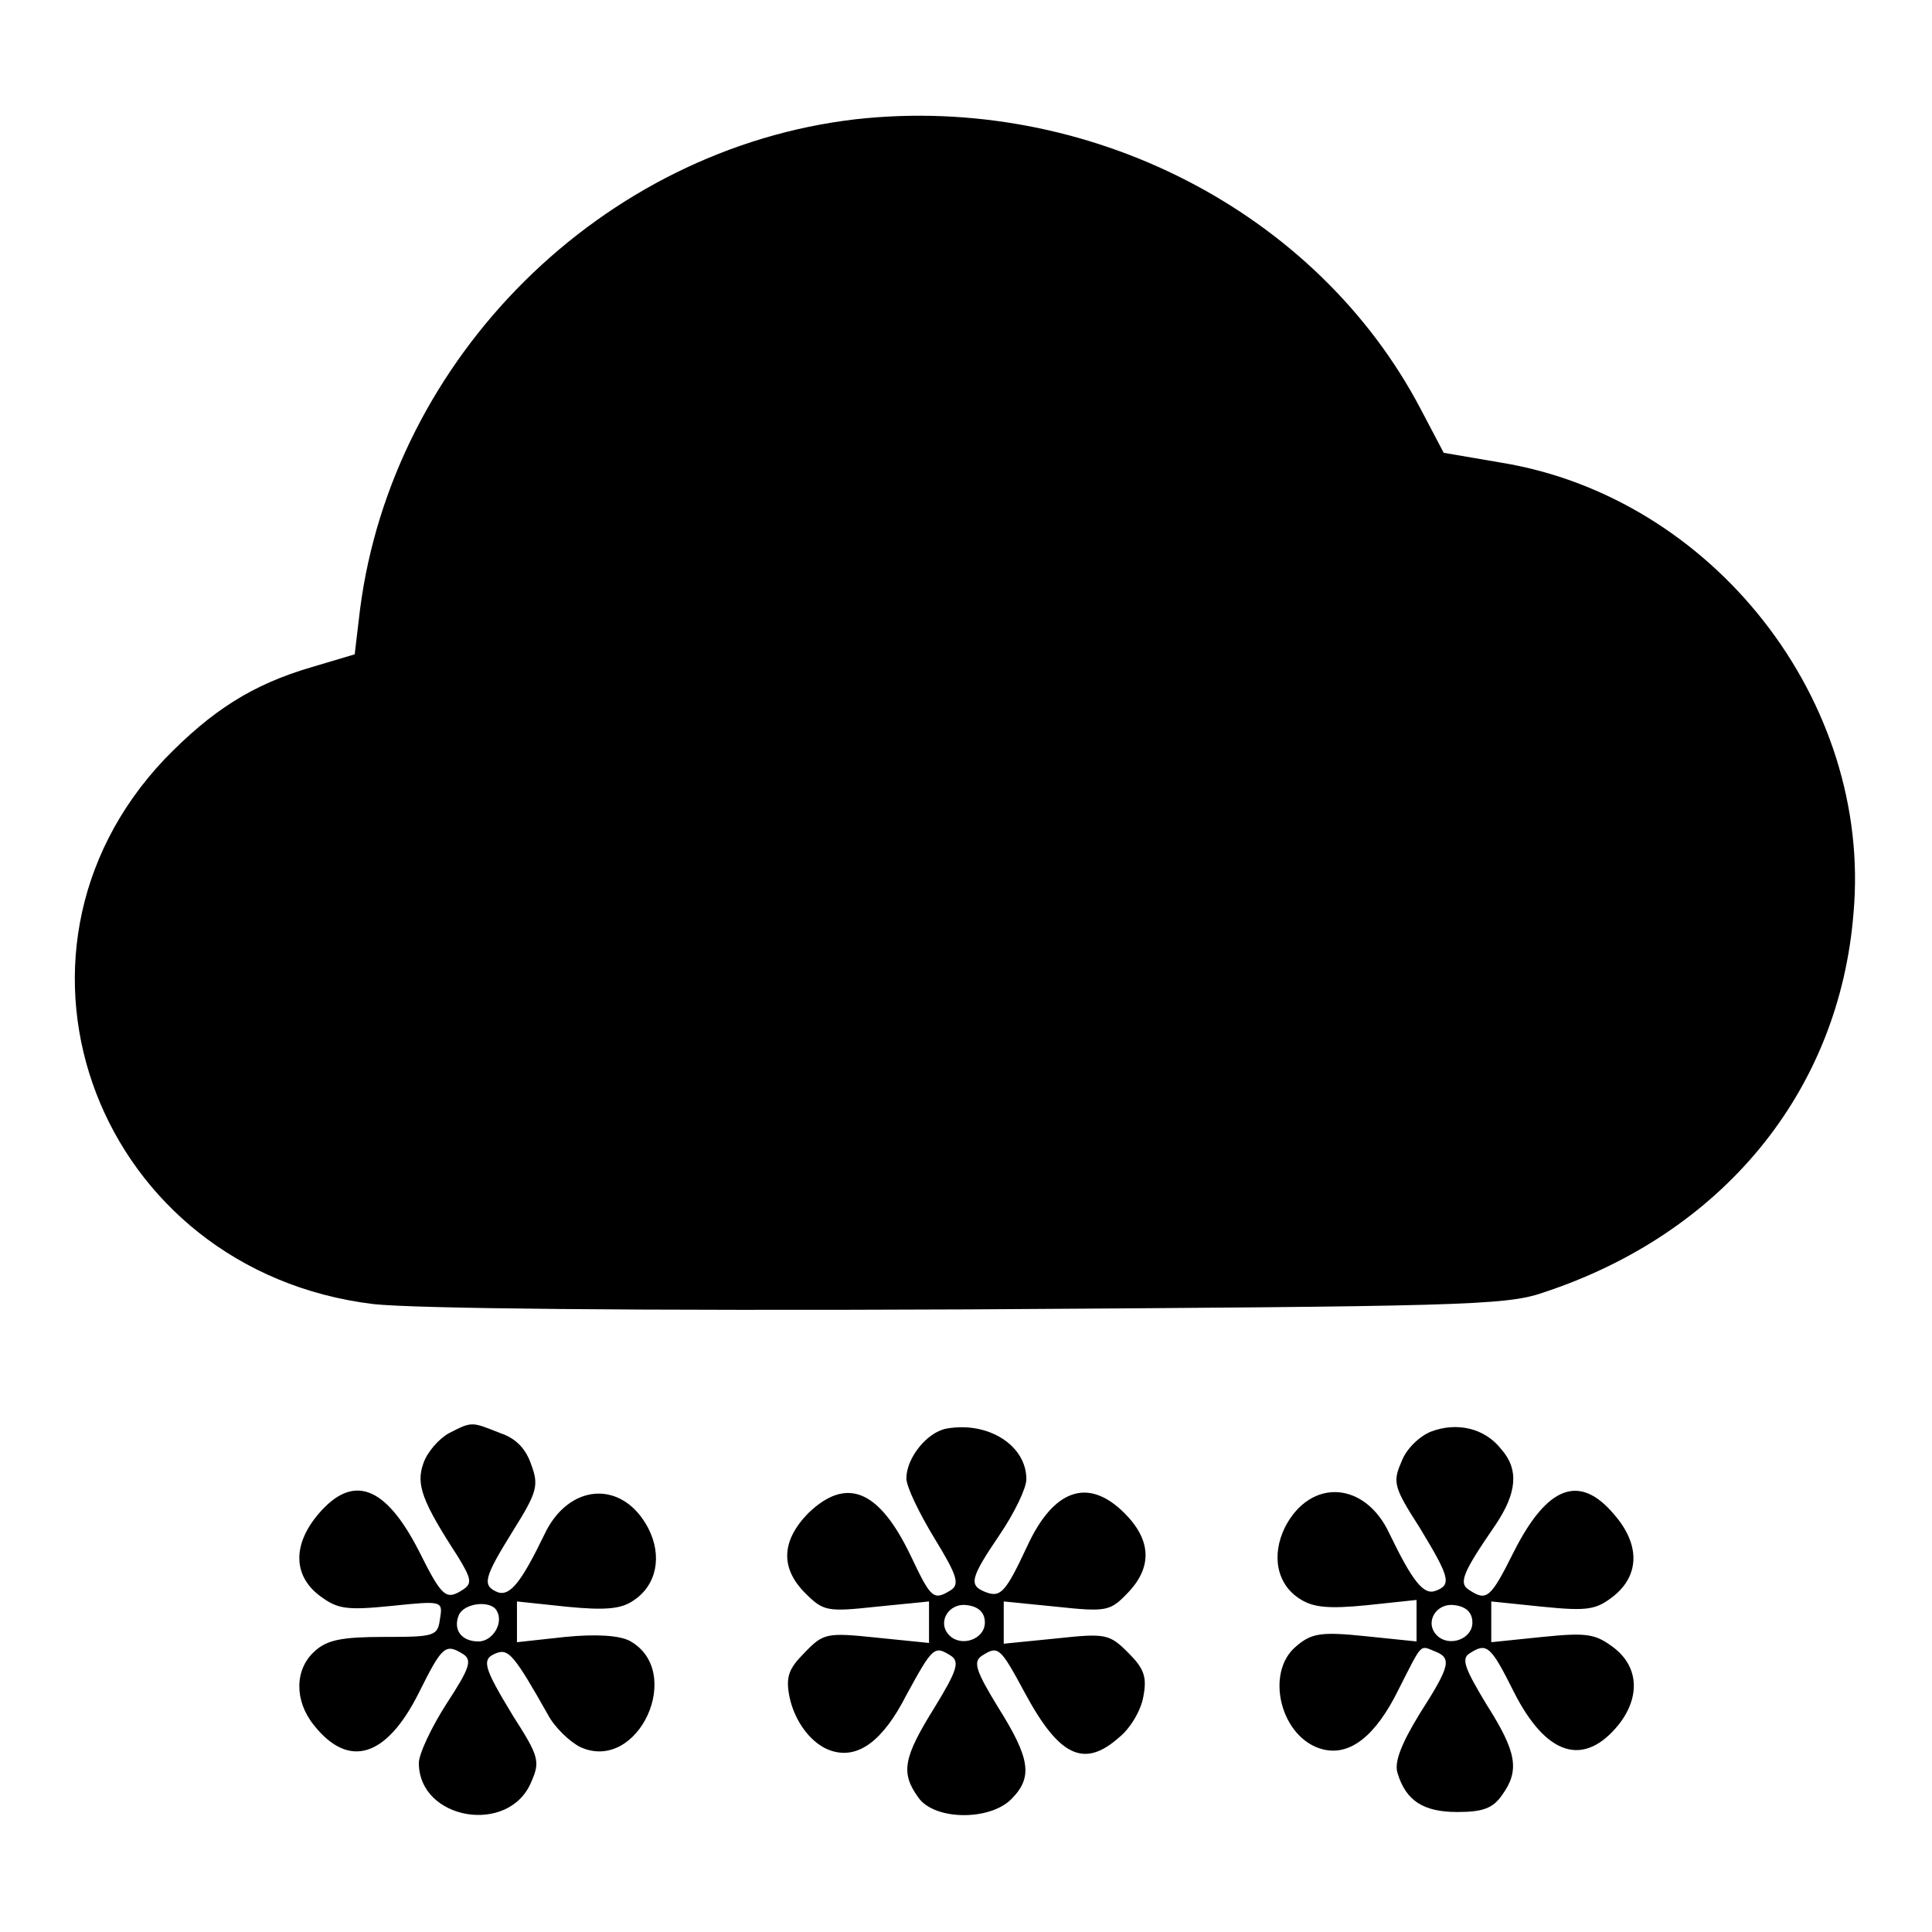
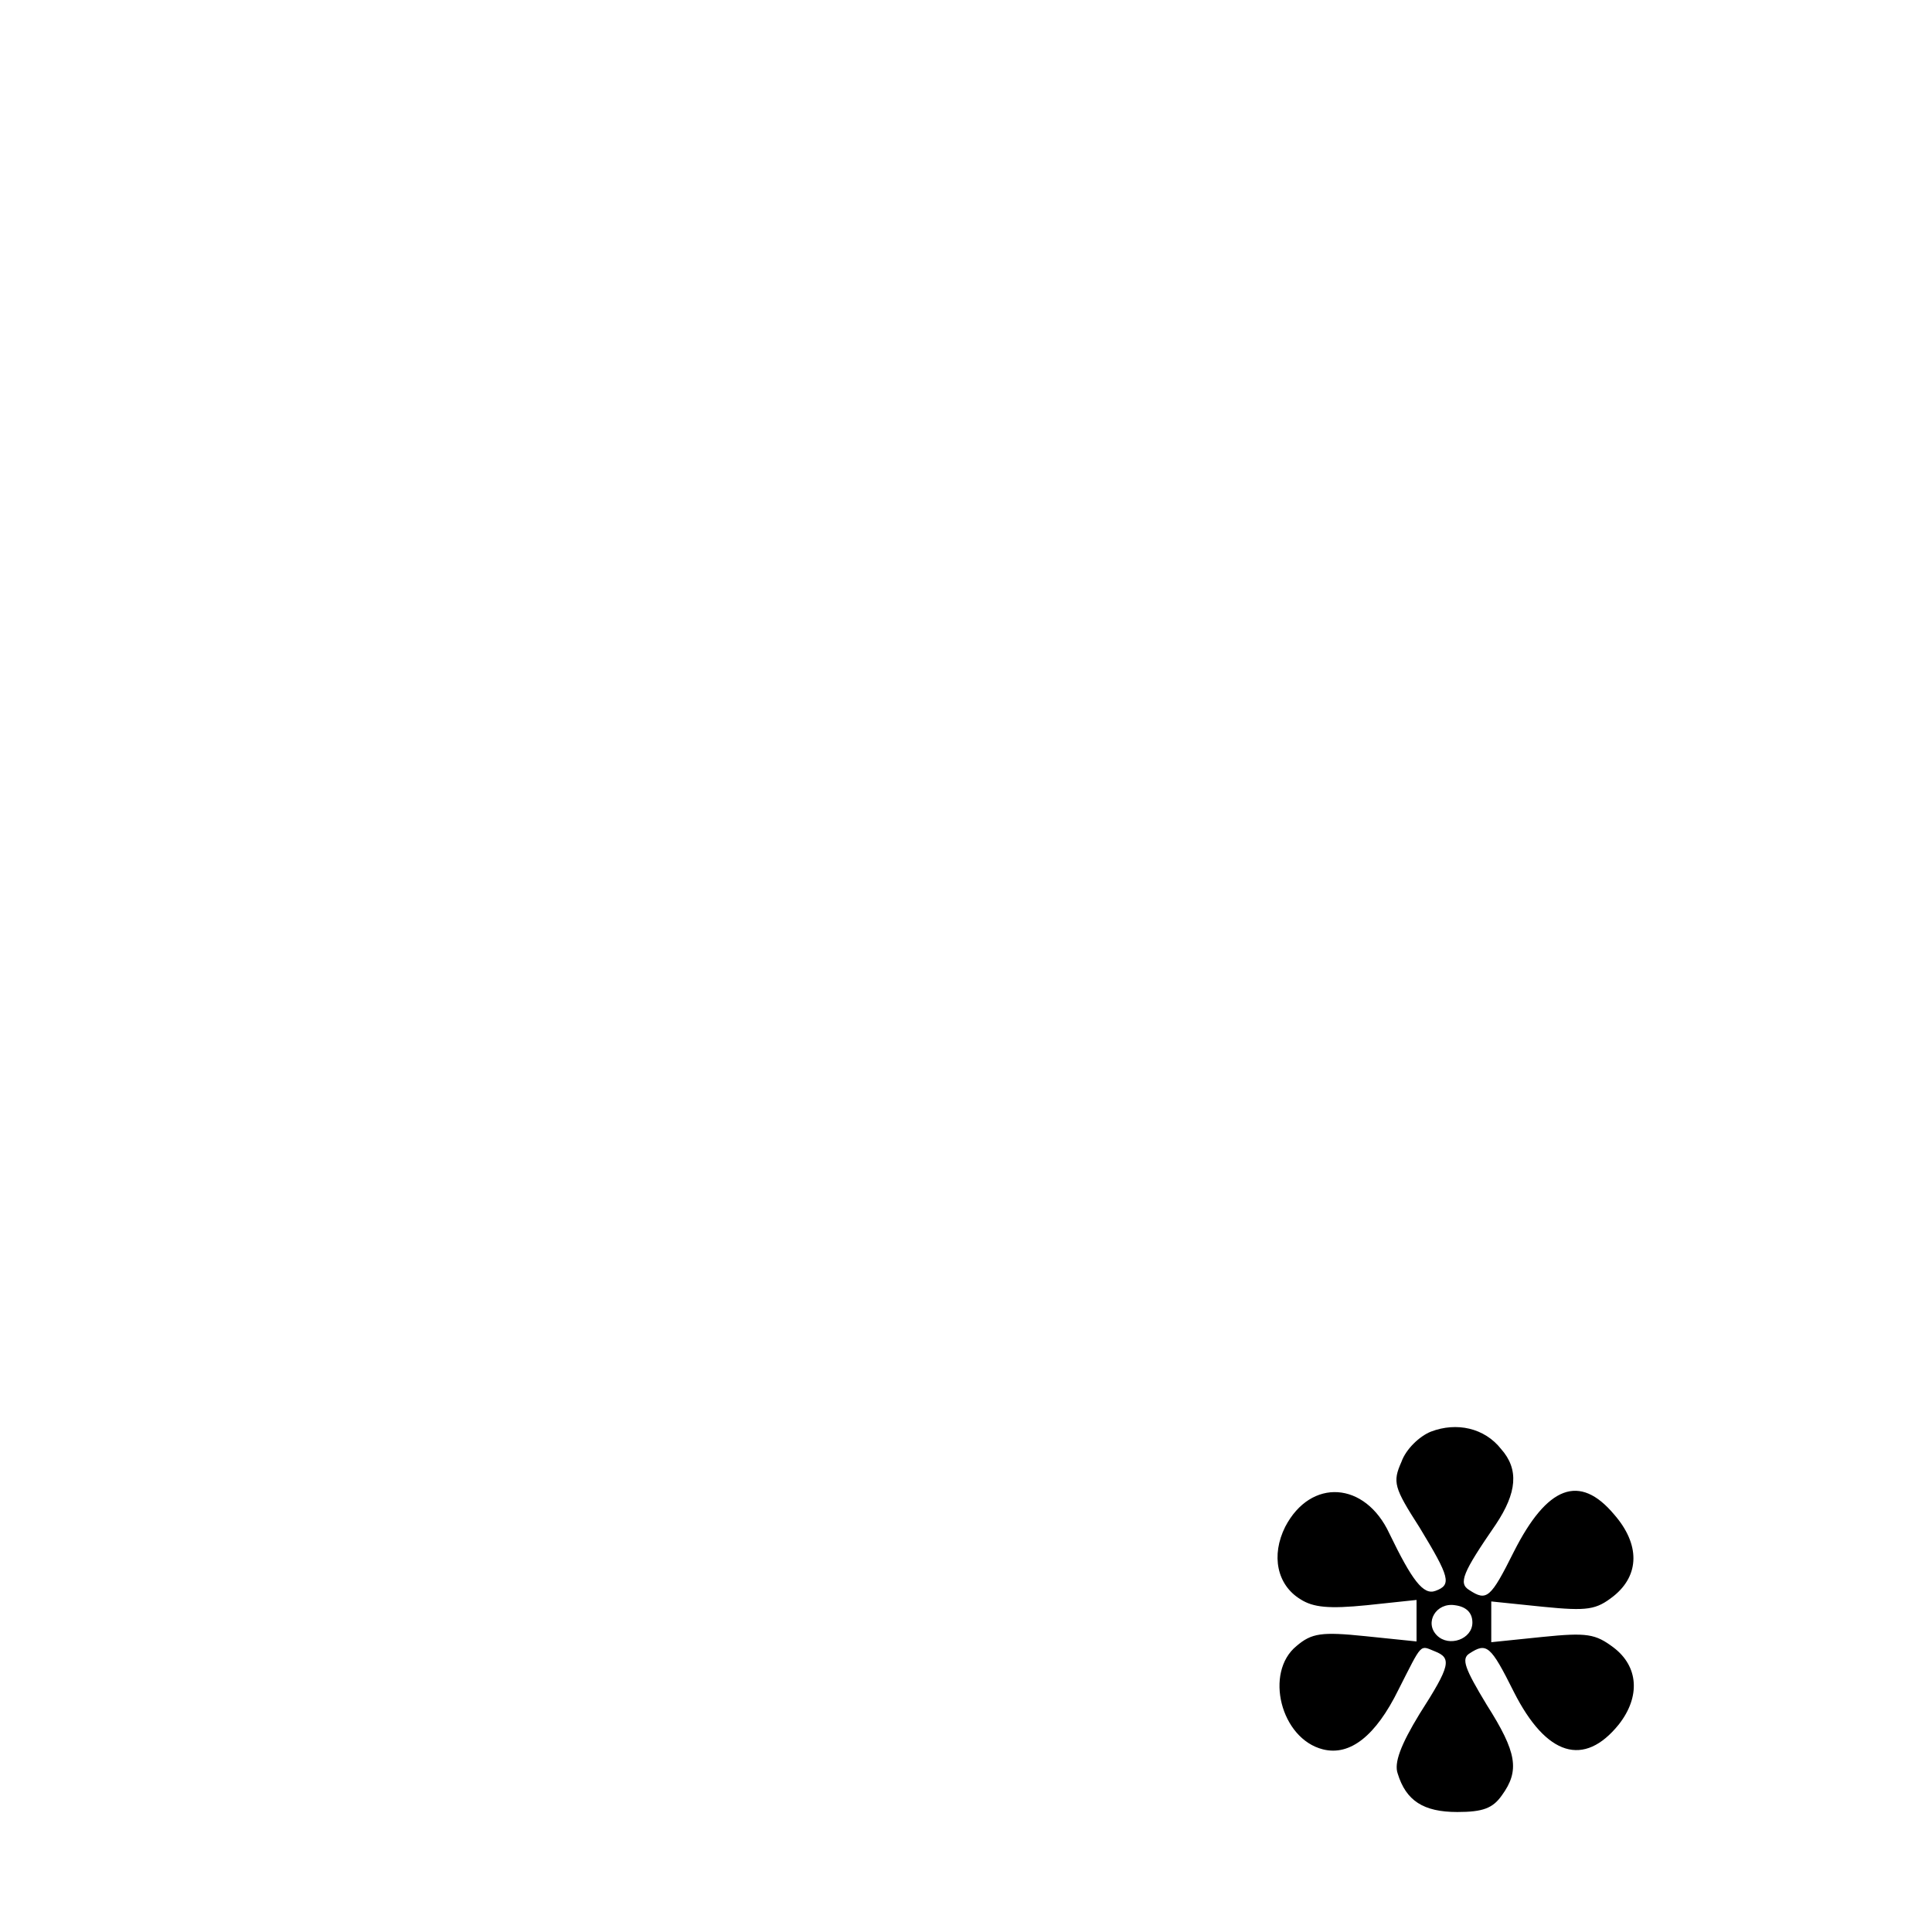
<svg xmlns="http://www.w3.org/2000/svg" version="1.1" x="0px" y="0px" viewBox="0 0 256 256" enable-background="new 0 0 256 256" xml:space="preserve">
  <g>
    <g>
      <g>
-         <path fill="#000000" d="M113.4,15.8c-33.6,3.9-61.4,31.5-65.7,65l-0.7,5.9l-5.7,1.7c-7.9,2.3-13.3,5.8-19.5,12.2c-24.7,26.1-8.7,67.8,27.7,72.2c5.6,0.6,33.9,0.9,79,0.7c64.6-0.4,71-0.5,75.9-2.2c23.8-7.8,39.3-26.6,41.2-50.3c2.5-28.1-18.6-55.1-46.7-59.7l-7.6-1.3l-3-5.7C174.5,27.9,144,12.4,113.4,15.8z" />
-         <path fill="#000000" d="M59.5,189.9c-1.3,0.7-2.9,2.5-3.4,4c-1,2.8-0.2,5,4.6,12.4c1.7,2.8,1.9,3.5,0.7,4.3c-2.3,1.5-2.8,1.1-5.9-5.1c-4.4-8.6-8.7-10.3-13.3-4.9c-3.4,4-3.4,8.1,0.1,10.8c2.4,1.8,3.5,2,9.5,1.4c6.8-0.7,6.9-0.7,6.5,1.7c-0.3,2.3-0.7,2.4-7.4,2.4c-5.6,0-7.6,0.4-9.2,1.9c-2.7,2.4-2.7,6.6-0.1,9.8c4.6,5.8,9.6,4.3,13.9-4.3c3.1-6.2,3.5-6.6,5.9-5.1c1.2,0.8,0.8,1.9-2.2,6.5c-2,3.1-3.7,6.7-3.7,7.9c0,7.6,12,9.6,14.9,2.5c1.2-2.7,1-3.4-2.4-8.7c-4-6.6-4.3-7.6-2.1-8.4c1.5-0.5,2.3,0.4,6.7,8.2c0.9,1.7,2.9,3.6,4.3,4.3c7.7,3.5,13.9-10.1,6.5-14.1c-1.4-0.7-4.4-0.9-8.5-0.5l-6.4,0.7V215v-2.8l6.6,0.7c5.1,0.5,7.2,0.3,8.8-0.8c3.1-2,3.9-5.9,2-9.6c-3.4-6.5-10.6-6-13.8,0.9c-3,6.2-4.5,8.1-6.1,7.6c-2.2-0.9-1.9-1.9,2-8.2c3.2-5.1,3.4-6,2.4-8.7c-0.7-2.1-2-3.5-4.1-4.2C62.5,188.4,62.6,188.3,59.5,189.9z M65.8,213.4c1,1.6-0.5,4.1-2.4,4.1c-2.3,0-3.4-1.6-2.6-3.5C61.5,212.4,65,212,65.8,213.4z" />
-         <path fill="#000000" d="M125.4,189.3c-2.6,0.5-5.3,3.9-5.3,6.6c0,1.1,1.7,4.6,3.7,7.9c3,4.9,3.4,6.1,2.2,6.9c-2.3,1.4-2.6,1.2-5.3-4.5c-4.2-8.8-8.5-10.6-13.6-5.7c-3.6,3.7-3.7,7.3-0.4,10.6c2.4,2.4,2.9,2.5,9.4,1.8l7-0.7v2.8v2.7l-6.9-0.7c-6.7-0.7-7.1-0.6-9.6,2c-2.1,2.1-2.5,3.2-2,5.8c0.7,3.4,3,6.4,5.6,7.2c3.5,1.1,6.8-1.3,9.9-7.4c3.5-6.4,3.7-6.6,5.9-5.2c1.2,0.8,0.8,2-2.2,6.9c-4.1,6.6-4.5,8.6-2.1,11.9c2.1,3,9.4,3.1,12.3,0.2c2.9-2.9,2.5-5.4-1.7-12.1c-3-4.9-3.4-6.1-2.2-6.9c2.2-1.4,2.4-1.2,5.8,5.1c4.5,8.3,7.8,9.8,12.4,5.7c1.5-1.2,2.9-3.6,3.2-5.4c0.5-2.6,0.1-3.7-2-5.8c-2.5-2.5-3-2.6-9.5-1.9l-7,0.7V215v-2.8l7,0.7c6.6,0.7,7.1,0.6,9.4-1.8c3.3-3.4,3.2-7-0.4-10.6c-4.8-4.8-9.4-3.2-12.9,4.4c-2.8,6-3.5,6.8-5.4,6.1c-2.4-0.9-2.2-1.8,1.8-7.7c1.9-2.8,3.5-6.1,3.5-7.3C136,191.5,130.9,188.3,125.4,189.3z M130.5,215c0,2.2-3.1,3.3-4.7,1.7c-1.7-1.7-0.1-4.4,2.4-4C129.7,212.9,130.5,213.7,130.5,215z" />
        <path fill="#000000" d="M189.6,189.7c-1.5,0.6-3.3,2.3-3.9,4c-1.2,2.7-1,3.4,2.4,8.7c4,6.6,4.3,7.6,2.1,8.4c-1.6,0.6-3.1-1.4-6.1-7.6c-3.2-6.9-10.4-7.4-13.8-0.9c-1.9,3.8-1.1,7.7,2,9.6c1.7,1.1,3.8,1.3,8.8,0.8l6.6-0.7v2.8v2.7l-6.8-0.7c-5.8-0.6-7.1-0.4-9.1,1.3c-4.3,3.5-2.1,12.3,3.5,13.7c3.6,0.9,7-1.8,10-7.9c3.2-6.3,2.8-5.9,4.8-5.1c2.3,0.9,2.1,1.9-2,8.3c-2.5,4.1-3.4,6.5-2.9,7.9c1.1,3.6,3.4,5.1,7.9,5.1c3.4,0,4.7-0.5,5.9-2.2c2.4-3.3,2-5.7-2-12c-2.9-4.8-3.4-6.1-2.3-6.8c2.3-1.5,2.8-1.1,5.9,5.1c4.3,8.5,9.3,10,13.9,4.3c2.9-3.7,2.6-7.7-0.7-10.2c-2.4-1.8-3.5-2-9.4-1.4l-6.8,0.7V215v-2.8l6.8,0.7c6,0.6,7.1,0.4,9.4-1.4c3.5-2.8,3.5-6.9,0.1-10.8c-4.6-5.5-8.9-3.8-13.3,4.9c-3.1,6.2-3.6,6.6-5.9,5.1c-1.5-0.9-0.9-2.3,3.5-8.7c2.8-4.2,3.1-7.3,0.7-10C196.7,189.2,193,188.4,189.6,189.7z M195.1,215c0,2.2-3.1,3.3-4.7,1.7c-1.7-1.7-0.1-4.4,2.4-4C194.3,212.9,195.1,213.7,195.1,215z" />
      </g>
    </g>
  </g>
</svg>